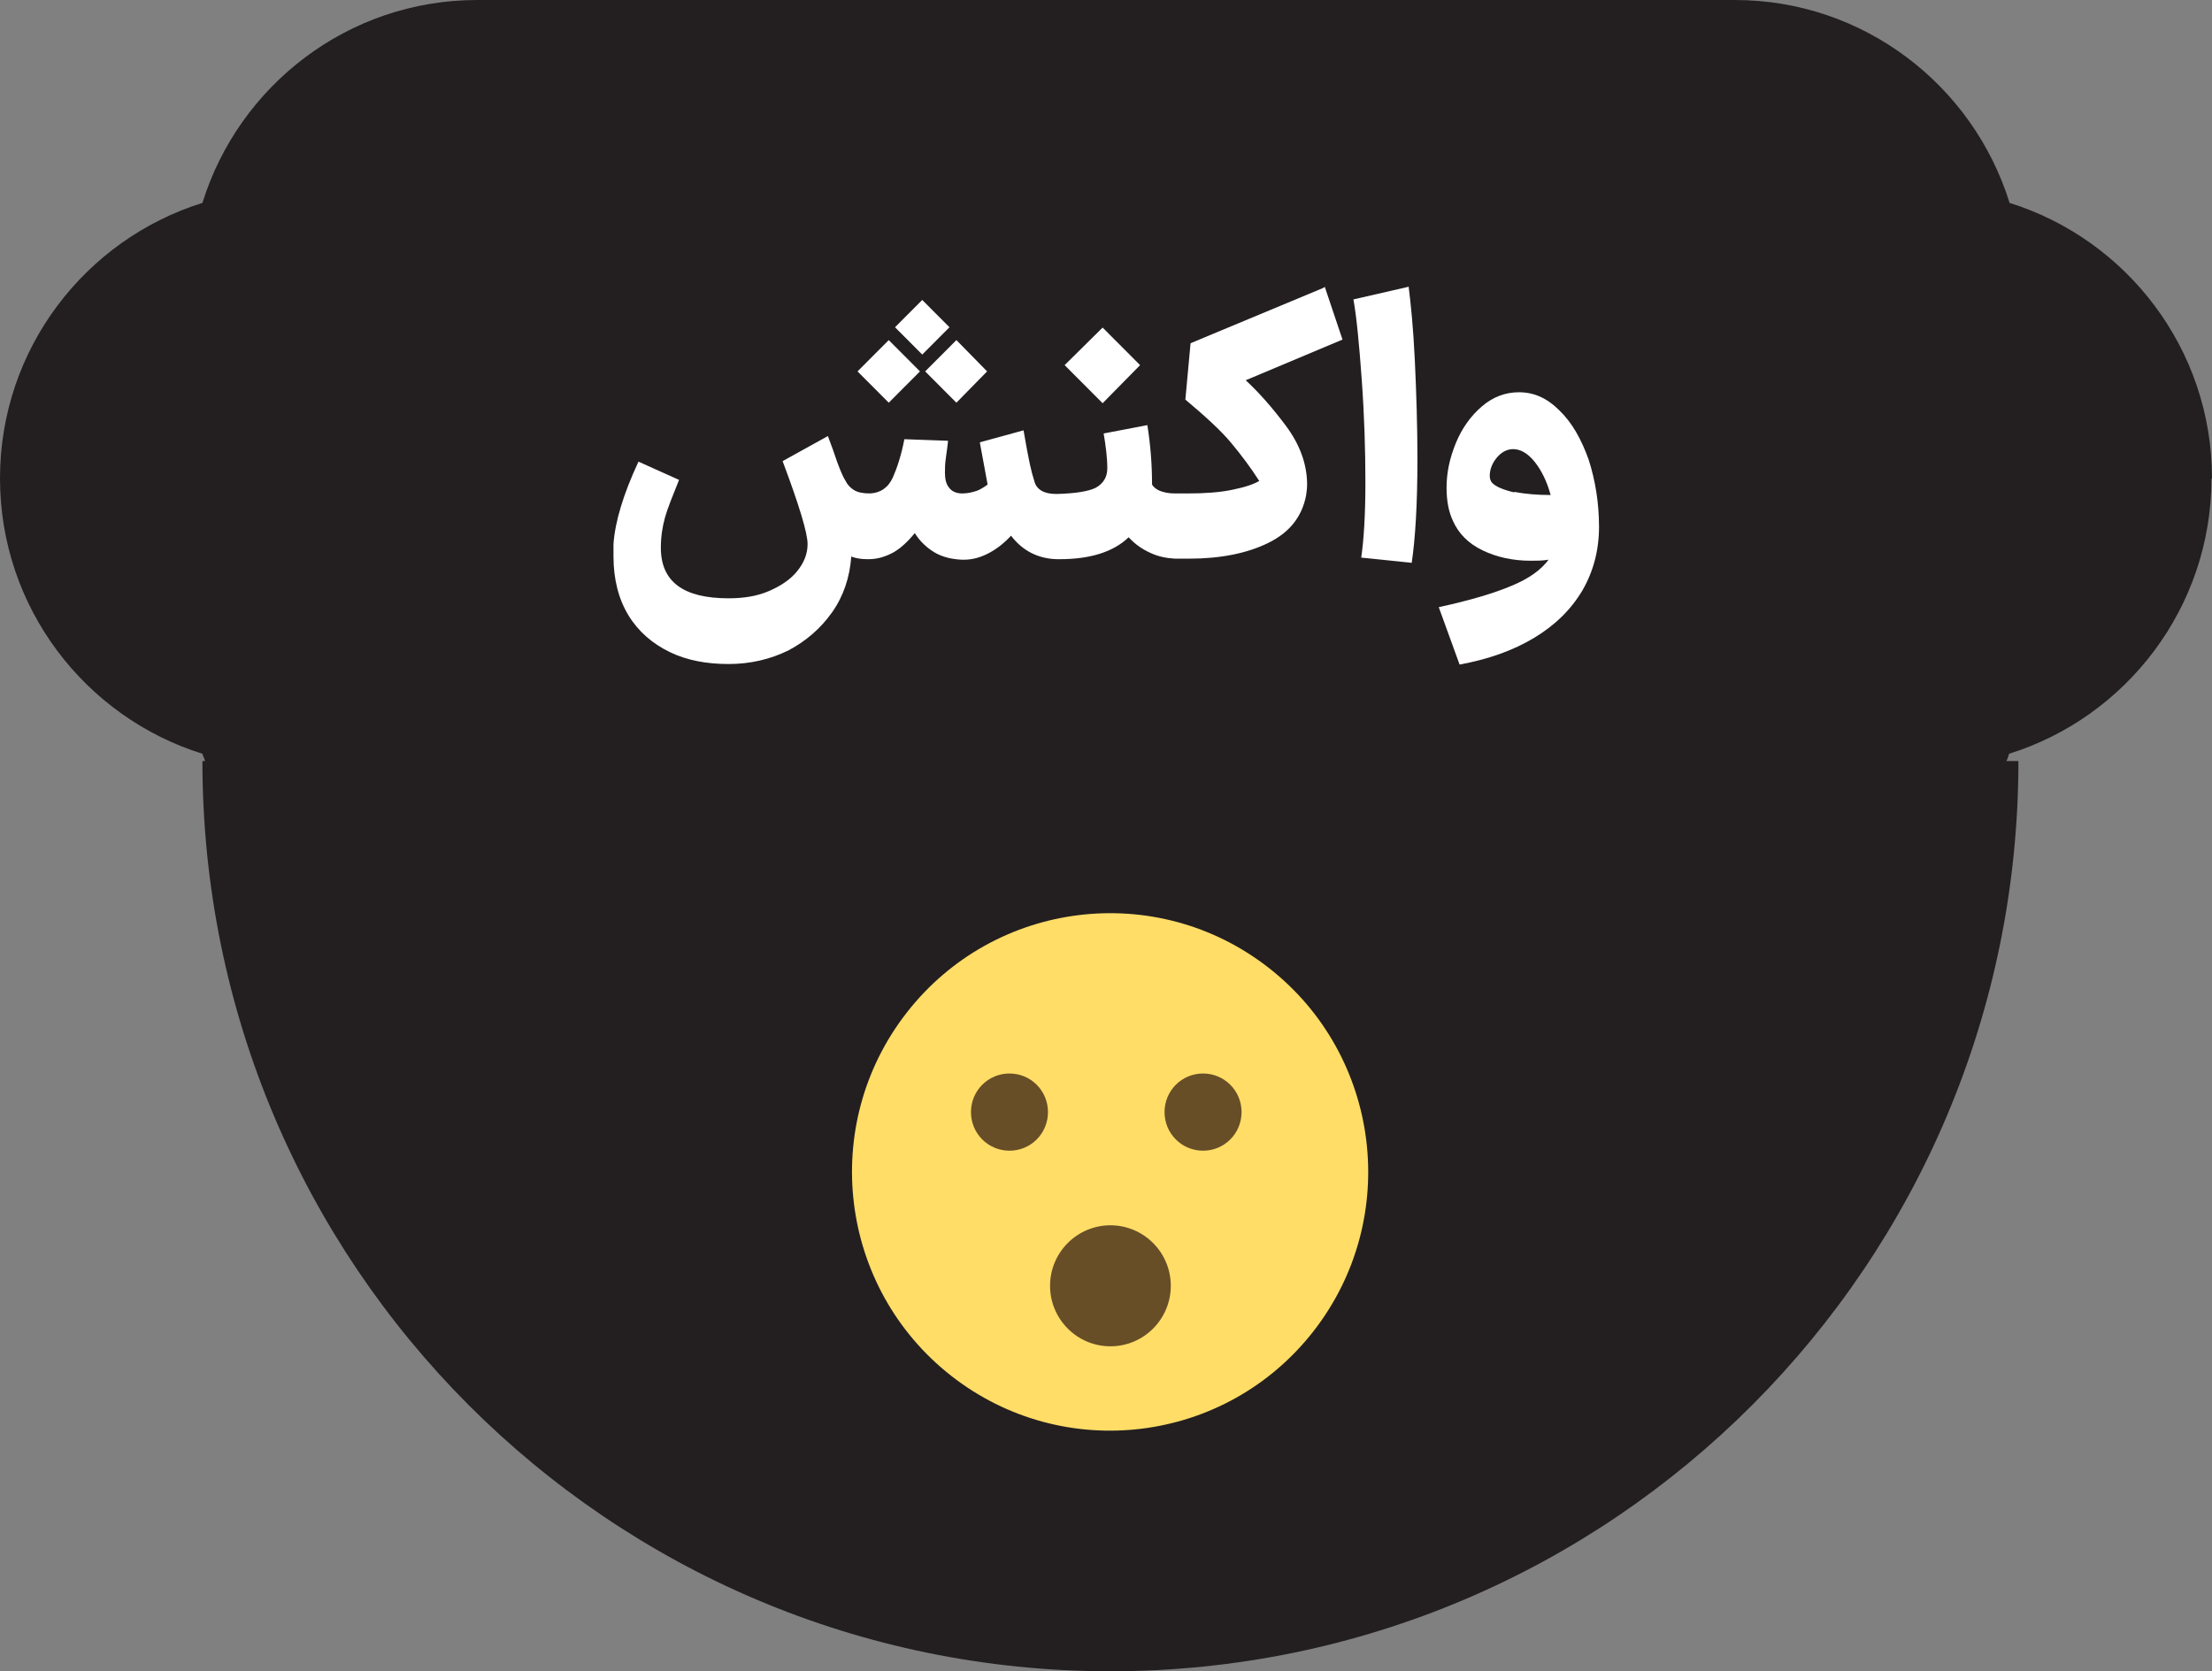
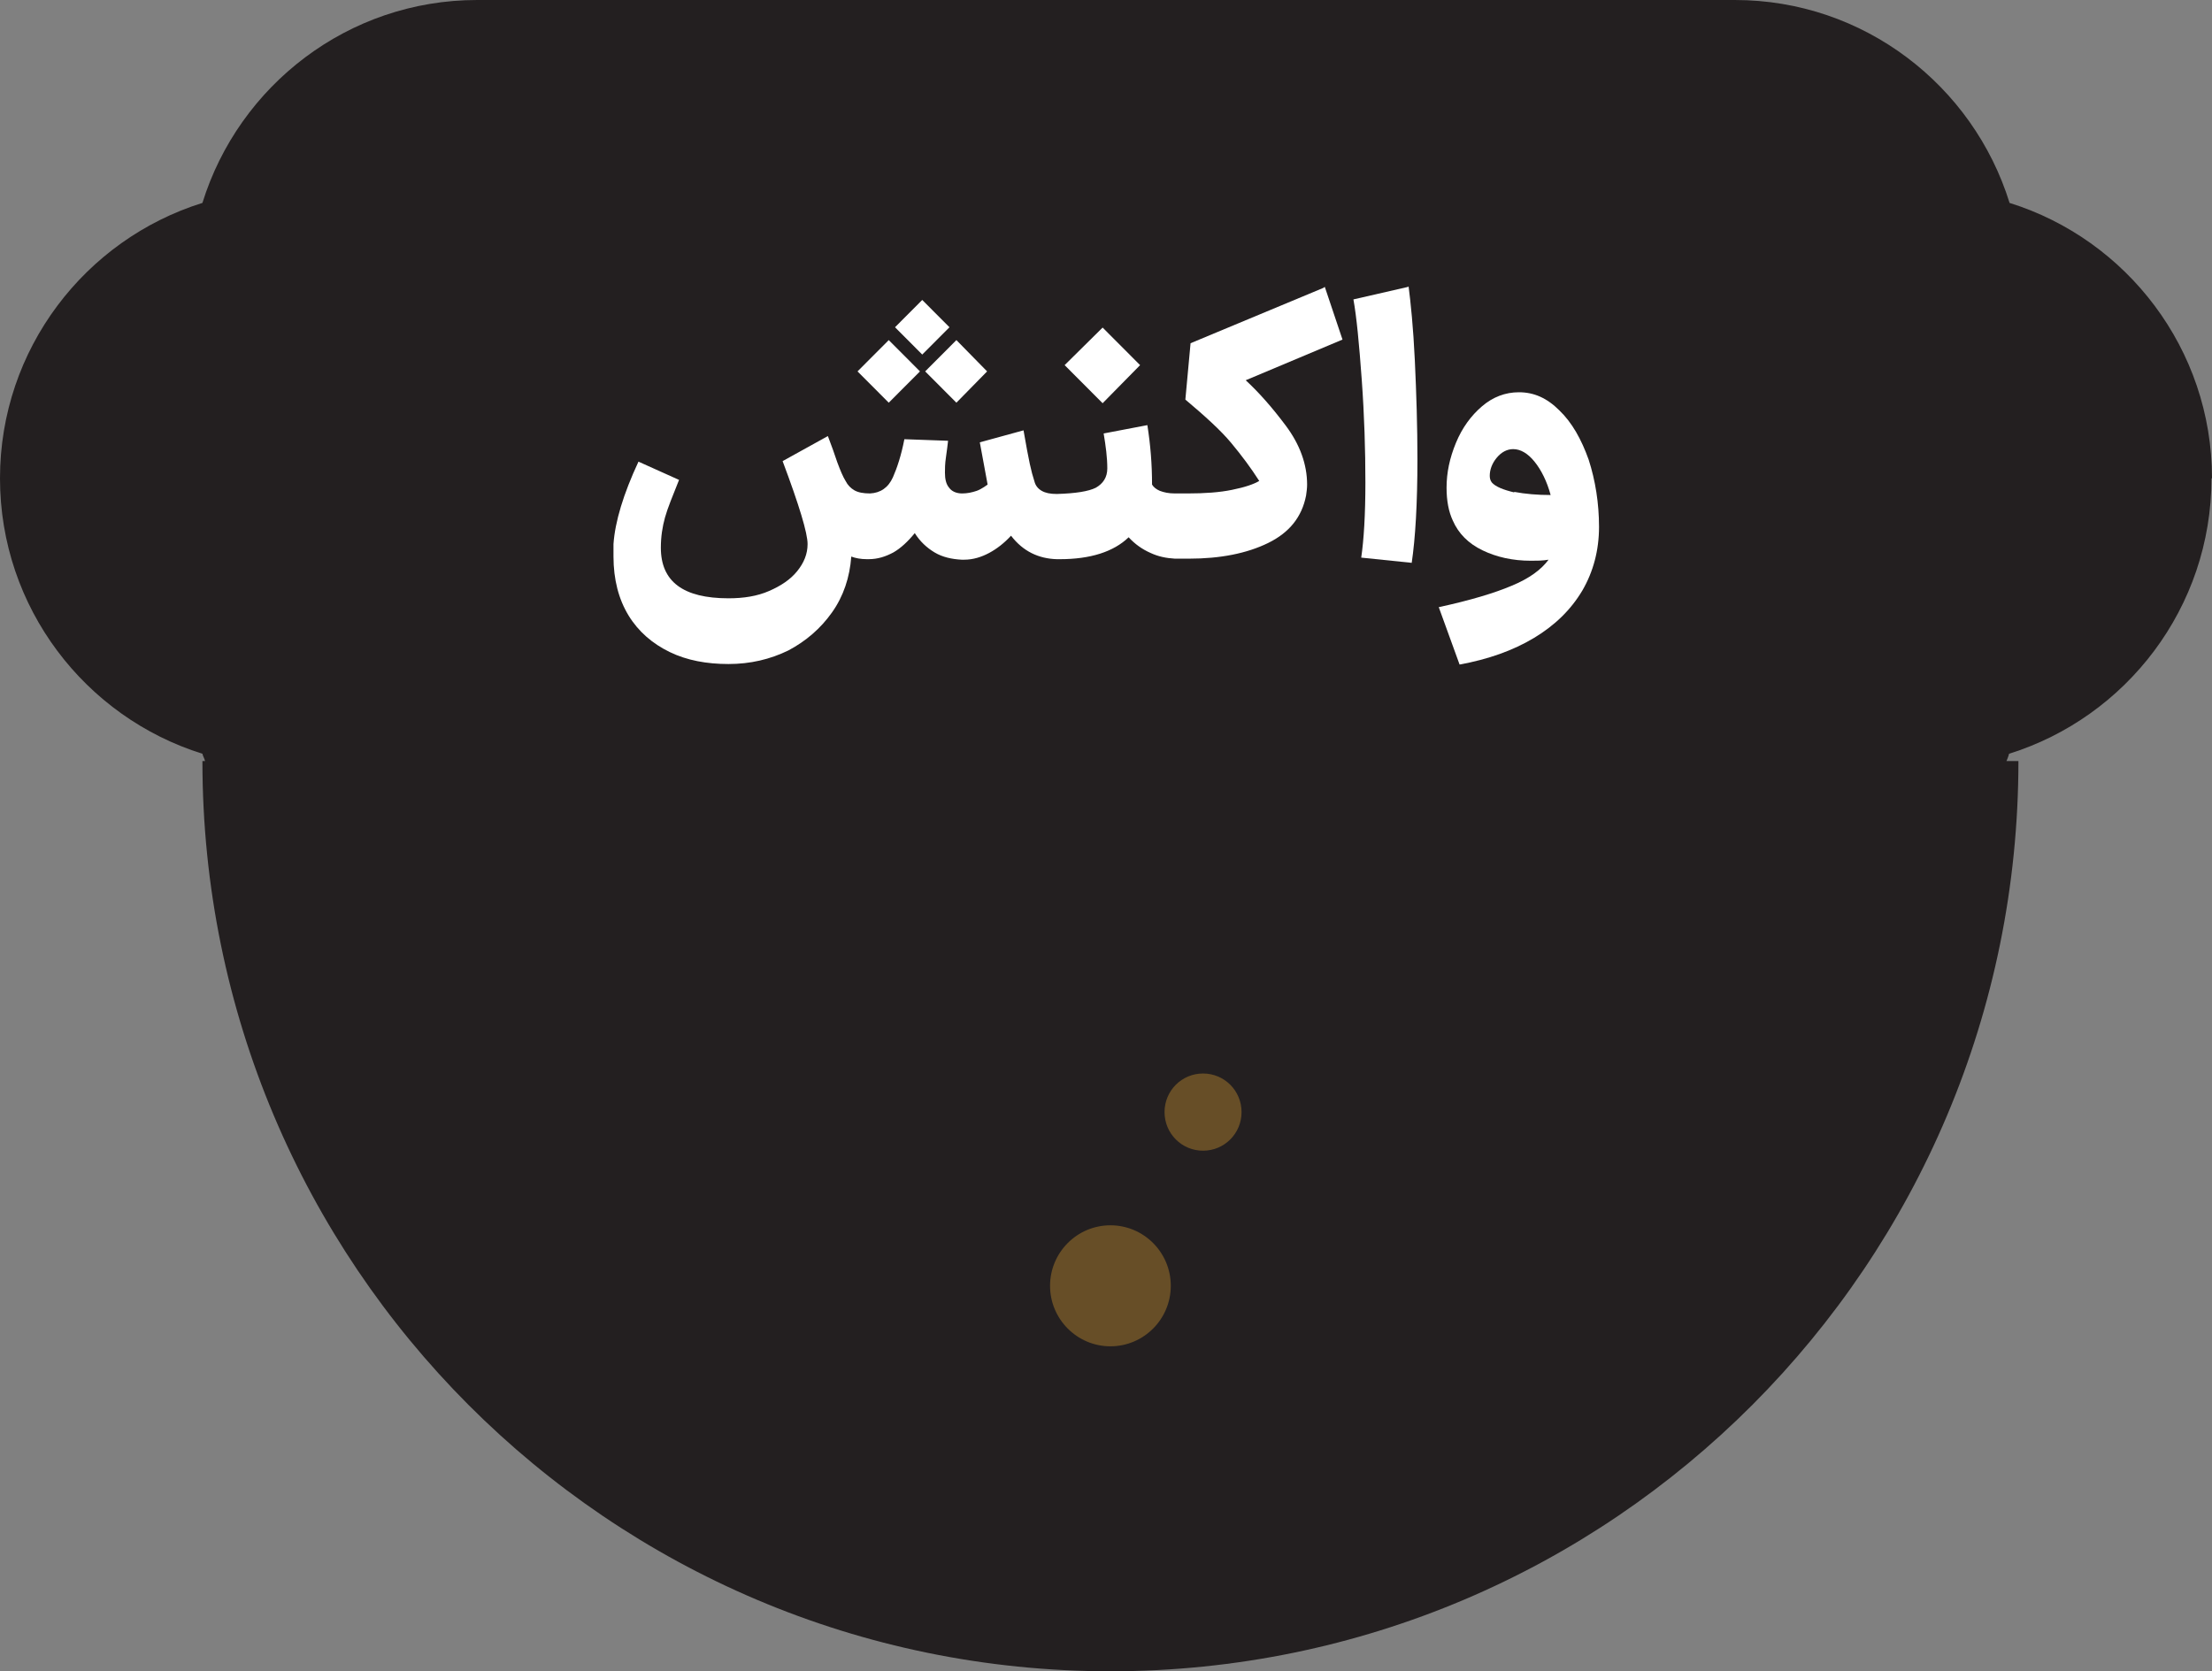
<svg xmlns="http://www.w3.org/2000/svg" width="131" height="99" viewBox="0 0 131 99" fill="none">
  <rect x="0" y="0" width="131" height="99" fill="#808080" stroke="none" />
  <g clip-path="url(#clip0_15_4602)">
    <path d="M131 28.334C131 20.671 125.946 14.183 119.012 12.02C116.855 5.067 110.384 0 102.741 0H28.259C20.616 0 14.145 5.067 11.988 12.02C5.054 14.183 0 20.671 0 28.334C0 35.997 5.054 42.486 11.988 44.649C12.018 44.803 12.111 44.927 12.142 45.081H11.988C11.988 74.868 36.055 99 65.762 99C95.469 99 119.536 74.868 119.536 45.081H118.828C118.828 45.081 118.951 44.803 118.982 44.649C125.915 42.486 130.969 35.997 130.969 28.334H131Z" fill="#231F20" />
    <path d="M54.617 17.768L53.005 19.385L54.617 21.002L56.23 19.385L54.617 17.768Z" fill="white" />
    <path d="M56.64 23.854L58.459 22L56.64 20.146L54.791 22L56.64 23.854Z" fill="white" />
    <path d="M54.483 22L52.634 20.146L50.785 22L52.634 23.854L54.483 22Z" fill="white" />
    <path d="M67.519 21.629L65.3 19.404L63.05 21.629L65.3 23.885L67.519 21.629Z" fill="white" />
    <path d="M78.366 17.056L70.508 20.331L70.2 23.669C71.371 24.657 72.295 25.492 72.911 26.233C73.528 26.975 74.082 27.716 74.575 28.489C74.267 28.674 73.743 28.86 72.973 29.014C72.233 29.169 71.34 29.23 70.323 29.23H69.583C69.213 29.23 68.936 29.169 68.689 29.076C68.474 28.983 68.32 28.86 68.227 28.705C68.227 27.5 68.135 26.357 67.95 25.183L65.361 25.677C65.485 26.419 65.577 27.098 65.577 27.747C65.577 28.273 65.331 28.643 64.899 28.89C64.468 29.107 63.697 29.23 62.588 29.261C62.187 29.261 61.91 29.199 61.694 29.076C61.478 28.952 61.324 28.767 61.263 28.52C61.17 28.242 61.078 27.902 60.985 27.469C60.893 27.037 60.77 26.388 60.616 25.492L58.027 26.202L58.489 28.705C58.489 28.705 58.12 28.983 57.842 29.076C57.565 29.169 57.288 29.23 56.979 29.23C56.64 29.23 56.363 29.107 56.209 28.89C56.024 28.674 55.962 28.365 55.962 27.994C55.962 27.778 55.962 27.469 56.024 27.067C56.086 26.666 56.116 26.357 56.147 26.11L53.559 26.017C53.374 26.975 53.127 27.716 52.881 28.273C52.603 28.89 52.141 29.199 51.525 29.23C51.124 29.23 50.816 29.169 50.6 29.045C50.385 28.921 50.2 28.736 50.077 28.489C49.922 28.242 49.768 27.871 49.583 27.376C49.429 26.913 49.244 26.388 49.029 25.831L46.348 27.315C47.334 29.941 47.827 31.579 47.827 32.227C47.827 32.815 47.611 33.34 47.211 33.834C46.81 34.329 46.255 34.699 45.547 35.008C44.838 35.317 44.036 35.441 43.143 35.441C40.462 35.441 39.137 34.452 39.137 32.444C39.137 31.795 39.229 31.208 39.383 30.652C39.537 30.096 39.846 29.354 40.215 28.427L37.812 27.346C36.918 29.261 36.425 30.899 36.332 32.227C36.332 32.382 36.332 32.66 36.332 32.969C36.332 34.329 36.641 35.503 37.226 36.461C37.812 37.419 38.644 38.129 39.661 38.624C40.678 39.118 41.849 39.334 43.143 39.334C44.437 39.334 45.608 39.056 46.687 38.531C47.734 37.975 48.597 37.233 49.275 36.275C49.953 35.317 50.323 34.205 50.415 32.969C50.662 33.062 50.97 33.124 51.34 33.124H51.432C51.987 33.124 52.449 32.969 52.912 32.722C53.343 32.475 53.774 32.073 54.175 31.579C54.483 32.073 54.884 32.444 55.346 32.722C55.808 33 56.363 33.124 56.949 33.154H57.103C57.626 33.154 58.12 33 58.582 32.753C59.044 32.506 59.475 32.166 59.876 31.733C60.585 32.66 61.509 33.093 62.588 33.124H62.68H62.773C64.56 33.124 65.947 32.691 66.841 31.826C67.21 32.227 67.642 32.536 68.135 32.753C68.597 32.969 69.059 33.062 69.583 33.093H69.676H70.415C72.264 33.093 73.836 32.784 75.099 32.166C76.363 31.548 77.102 30.621 77.349 29.354C77.38 29.138 77.41 28.921 77.41 28.705C77.41 27.5 76.979 26.326 76.147 25.213C75.315 24.101 74.514 23.205 73.774 22.525L79.506 20.115L78.458 16.994L78.366 17.056Z" fill="white" />
    <path d="M83.389 16.994L80.153 17.736C80.338 18.756 80.492 20.362 80.646 22.494C80.8 24.626 80.862 26.666 80.862 28.581C80.862 30.497 80.769 31.98 80.615 33.031L83.605 33.34C83.82 31.887 83.944 29.848 83.944 27.191C83.944 25.275 83.882 23.328 83.79 21.351C83.697 19.373 83.543 17.921 83.42 16.963L83.389 16.994Z" fill="white" />
    <path d="M94.082 27.222C93.651 26.017 93.096 25.028 92.356 24.317C91.617 23.576 90.846 23.236 89.953 23.236C89.151 23.236 88.412 23.514 87.765 24.07C87.118 24.626 86.594 25.337 86.224 26.233C85.854 27.129 85.669 27.994 85.669 28.89C85.669 29.663 85.793 30.312 86.039 30.837C86.378 31.609 86.964 32.197 87.796 32.598C88.628 33 89.583 33.216 90.662 33.216C91.001 33.216 91.37 33.216 91.709 33.154C91.278 33.742 90.569 34.267 89.521 34.699C88.504 35.132 87.056 35.565 85.207 35.966L86.44 39.365C88.135 39.056 89.614 38.531 90.846 37.789C92.079 37.048 93.034 36.121 93.712 34.977C94.359 33.865 94.698 32.598 94.698 31.208C94.698 29.817 94.483 28.458 94.082 27.222ZM89.675 29.168C89.028 29.014 88.566 28.828 88.35 28.581C88.258 28.458 88.227 28.334 88.227 28.18C88.227 27.84 88.35 27.469 88.628 27.129C88.905 26.789 89.244 26.604 89.614 26.604C90.045 26.604 90.477 26.851 90.877 27.345C91.278 27.84 91.617 28.52 91.832 29.323C91.062 29.323 90.323 29.261 89.675 29.137V29.168Z" fill="white" />
-     <path d="M77.791 78.852C82.986 72.18 81.803 62.549 75.149 57.34C68.495 52.131 58.89 53.317 53.695 59.989C48.5 66.661 49.683 76.292 56.337 81.501C62.99 86.709 72.596 85.523 77.791 78.852Z" fill="#FFDD67" />
    <path d="M65.762 72.582C67.734 72.582 69.337 74.188 69.337 76.166C69.337 78.143 67.734 79.75 65.762 79.75C63.79 79.75 62.187 78.143 62.187 76.166C62.187 74.188 63.79 72.582 65.762 72.582Z" fill="#674E27" />
-     <path d="M59.784 63.59C61.047 63.59 62.064 64.609 62.064 65.876C62.064 67.143 61.047 68.163 59.784 68.163C58.52 68.163 57.503 67.143 57.503 65.876C57.503 64.609 58.52 63.59 59.784 63.59Z" fill="#674E27" />
    <path d="M71.247 63.59C72.511 63.59 73.528 64.609 73.528 65.876C73.528 67.143 72.511 68.163 71.247 68.163C69.984 68.163 68.967 67.143 68.967 65.876C68.967 64.609 69.984 63.59 71.247 63.59Z" fill="#674E27" />
  </g>
  <defs>
    <clipPath id="clip0_15_4602">
      <rect width="131" height="99" fill="white" />
    </clipPath>
  </defs>
</svg>